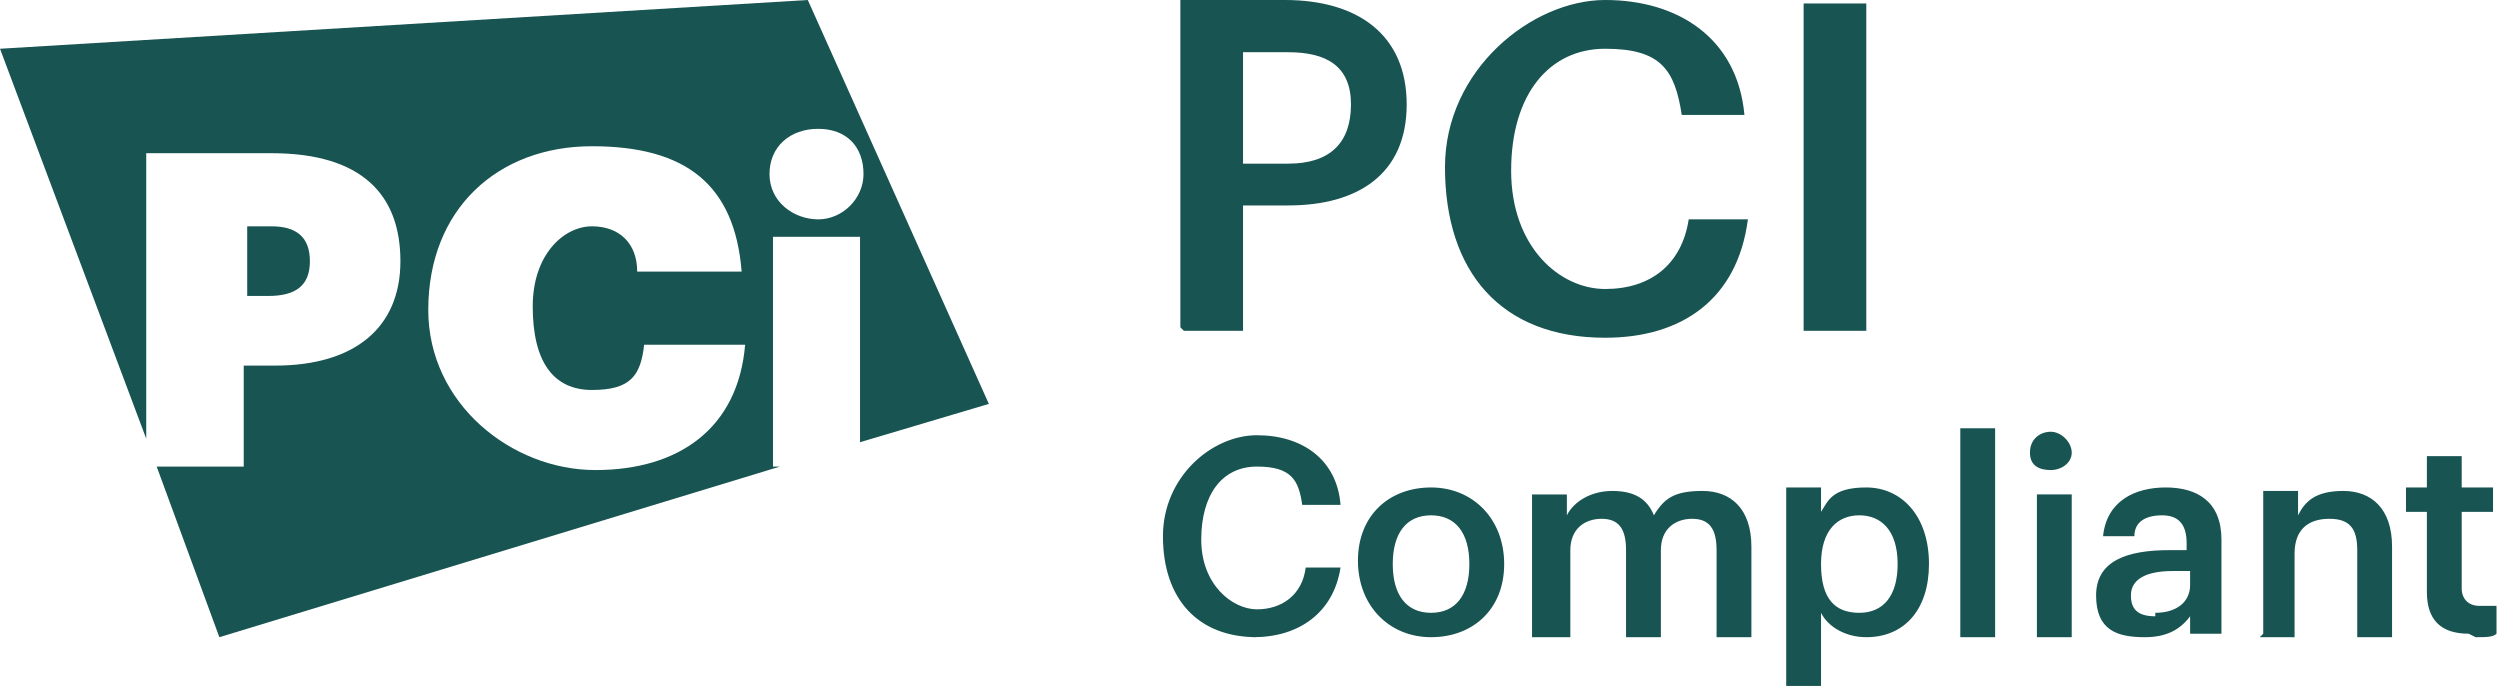
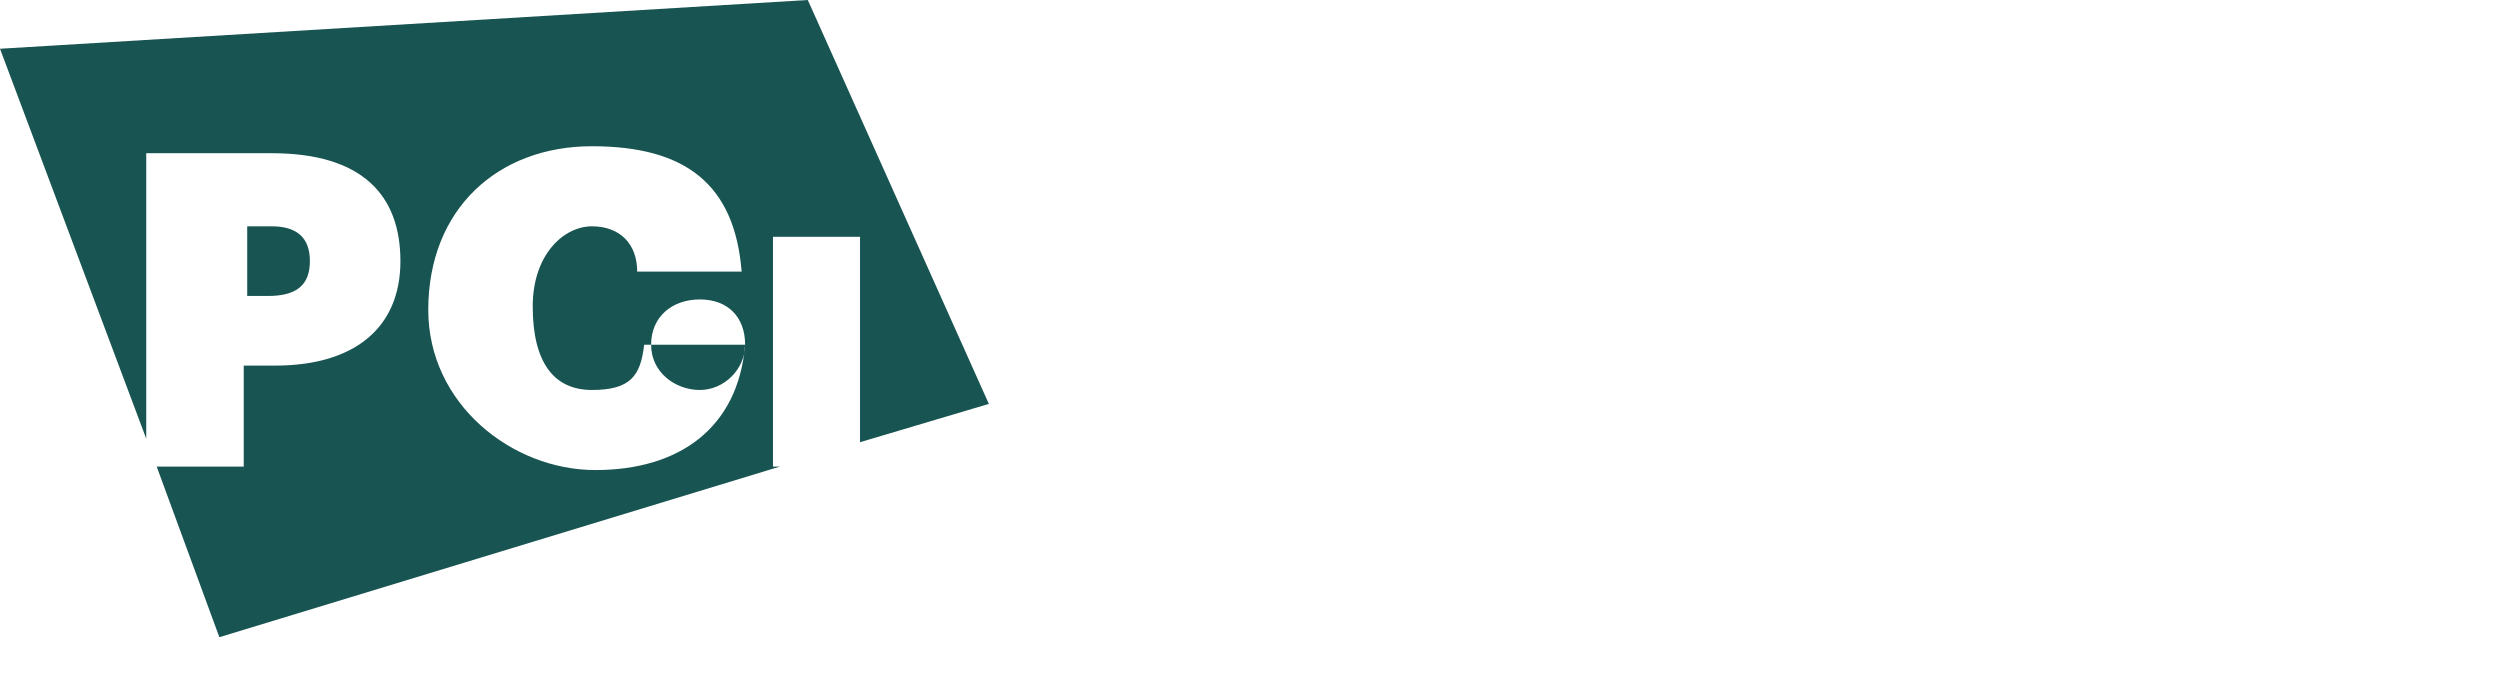
<svg xmlns="http://www.w3.org/2000/svg" id="Layer_2" viewBox="0 0 71.8 19.7">
  <defs>
    <style>
      .cls-1, .cls-2 {
        fill: #175452;
      }

      .cls-2 {
        fill-rule: evenodd;
      }
    </style>
  </defs>
  <g id="Layer_1-2" data-name="Layer_1">
    <g>
-       <path class="cls-1" d="M34,9.5h1.7v-3.6h1.3c2,0,3.4-.9,3.4-2.9h0c0-2-1.4-3-3.5-3h-3v9.4ZM35.7,4.7V1.5h1.3c1.1,0,1.8.4,1.8,1.5h0c0,1.1-.6,1.7-1.8,1.7h-1.3ZM46.1,9.7c2.2,0,3.8-1.1,4.1-3.4h-1.7c-.2,1.3-1.1,2-2.4,2s-2.7-1.2-2.7-3.4h0c0-2.2,1.1-3.5,2.7-3.5s2,.6,2.2,1.9h1.8c-.2-2.2-1.9-3.3-4-3.3s-4.6,2-4.6,4.8h0c0,3,1.6,4.9,4.6,4.9ZM51.8,9.5h1.8V.1h-1.8v9.4ZM36,18.3c1.3,0,2.3-.7,2.5-2h-1c-.1.8-.7,1.2-1.4,1.2s-1.6-.7-1.6-2h0c0-1.3.6-2.1,1.6-2.1s1.2.4,1.3,1.1h1.1c-.1-1.3-1.1-2-2.4-2s-2.7,1.2-2.7,2.9h0c0,1.8,1,2.9,2.7,2.9ZM41.1,17.6c-.7,0-1.1-.5-1.1-1.4h0c0-.9.4-1.4,1.1-1.4s1.1.5,1.1,1.4h0c0,.9-.4,1.4-1.1,1.4ZM41.1,18.3c1.2,0,2.1-.8,2.1-2.1h0c0-1.3-.9-2.2-2.1-2.2s-2.1.8-2.1,2.1h0c0,1.3.9,2.2,2.1,2.2ZM44.1,18.3h1v-2.5c0-.6.4-.9.9-.9s.7.3.7.9v2.5h1v-2.5c0-.6.4-.9.9-.9s.7.3.7.9v2.5h1v-2.6c0-1.1-.6-1.6-1.4-1.6s-1.1.2-1.4.7c-.2-.5-.6-.7-1.2-.7s-1.1.3-1.3.7v-.6h-1v4.1ZM51.3,19.7h1v-2.1c.2.4.7.7,1.3.7,1.1,0,1.8-.8,1.8-2.1h0c0-1.4-.8-2.2-1.8-2.2s-1.1.4-1.3.7v-.7h-1v5.5ZM53.4,17.6c-.7,0-1.1-.4-1.1-1.4h0c0-1,.5-1.4,1.1-1.4s1.1.4,1.1,1.4h0c0,.9-.4,1.4-1.1,1.4ZM56.3,18.3h1v-6h-1v6ZM58.5,18.3h1v-4.1h-1v4.1ZM58.9,13.5c.3,0,.6-.2.6-.5s-.3-.6-.6-.6-.6.2-.6.6.3.5.6.5ZM61.6,18.3c.6,0,1-.2,1.3-.6v.5h.9v-2.7c0-1.1-.7-1.5-1.6-1.5s-1.7.4-1.8,1.4h.9c0-.4.3-.6.8-.6s.7.3.7.8v.2h-.5c-1.2,0-2.1.3-2.1,1.3s.6,1.2,1.4,1.2ZM61.9,17.7c-.5,0-.7-.2-.7-.6,0-.5.5-.7,1.2-.7h.5v.4c0,.5-.4.8-1,.8ZM64.9,18.3h1v-2.4c0-.7.4-1,1-1s.8.3.8.9v2.5h1v-2.6c0-1.1-.6-1.6-1.4-1.6s-1.1.3-1.3.7v-.7h-1v4.1ZM71.1,18.3c.3,0,.5,0,.6-.1v-.8c-.1,0-.3,0-.5,0-.3,0-.5-.2-.5-.5v-2.2h.9v-.7h-.9v-.9h-1v.9h-.6v.7h.6v2.3c0,.8.4,1.2,1.2,1.2Z" />
-       <path class="cls-2" d="M4.5,13.4l1.8,4.9,16.1-4.9h-.2v-6.6h2.5v5.9l3.7-1.1L23.2,0,0,1.4l4.2,11.2V4.4h3.6c2.6,0,3.7,1.2,3.7,3.1h0c0,1.9-1.3,3-3.6,3h-.9v2.9h-2.6ZM7.1,6.5v2h.6c.8,0,1.2-.3,1.2-1h0c0-.7-.4-1-1.1-1h-.6ZM21.4,9.9c-.2,2.4-1.9,3.6-4.3,3.6s-4.8-1.9-4.8-4.6h0c0-2.9,2-4.7,4.7-4.7s4.1,1.1,4.3,3.6h-3c0-.8-.5-1.3-1.3-1.3s-1.7.8-1.7,2.3h0c0,1.6.6,2.4,1.7,2.4s1.4-.4,1.5-1.3h2.9ZM24.8,5c0,.7-.6,1.3-1.3,1.3s-1.4-.5-1.4-1.3.6-1.3,1.4-1.3,1.3.5,1.3,1.3Z" />
+       <path class="cls-2" d="M4.5,13.4l1.8,4.9,16.1-4.9h-.2v-6.6h2.5v5.9l3.7-1.1L23.2,0,0,1.4l4.2,11.2V4.4h3.6c2.6,0,3.7,1.2,3.7,3.1h0c0,1.9-1.3,3-3.6,3h-.9v2.9h-2.6ZM7.1,6.5v2h.6c.8,0,1.2-.3,1.2-1h0c0-.7-.4-1-1.1-1h-.6ZM21.4,9.9c-.2,2.4-1.9,3.6-4.3,3.6s-4.8-1.9-4.8-4.6h0c0-2.9,2-4.7,4.7-4.7s4.1,1.1,4.3,3.6h-3c0-.8-.5-1.3-1.3-1.3s-1.7.8-1.7,2.3h0c0,1.6.6,2.4,1.7,2.4s1.4-.4,1.5-1.3h2.9Zc0,.7-.6,1.3-1.3,1.3s-1.4-.5-1.4-1.3.6-1.3,1.4-1.3,1.3.5,1.3,1.3Z" />
    </g>
  </g>
</svg>